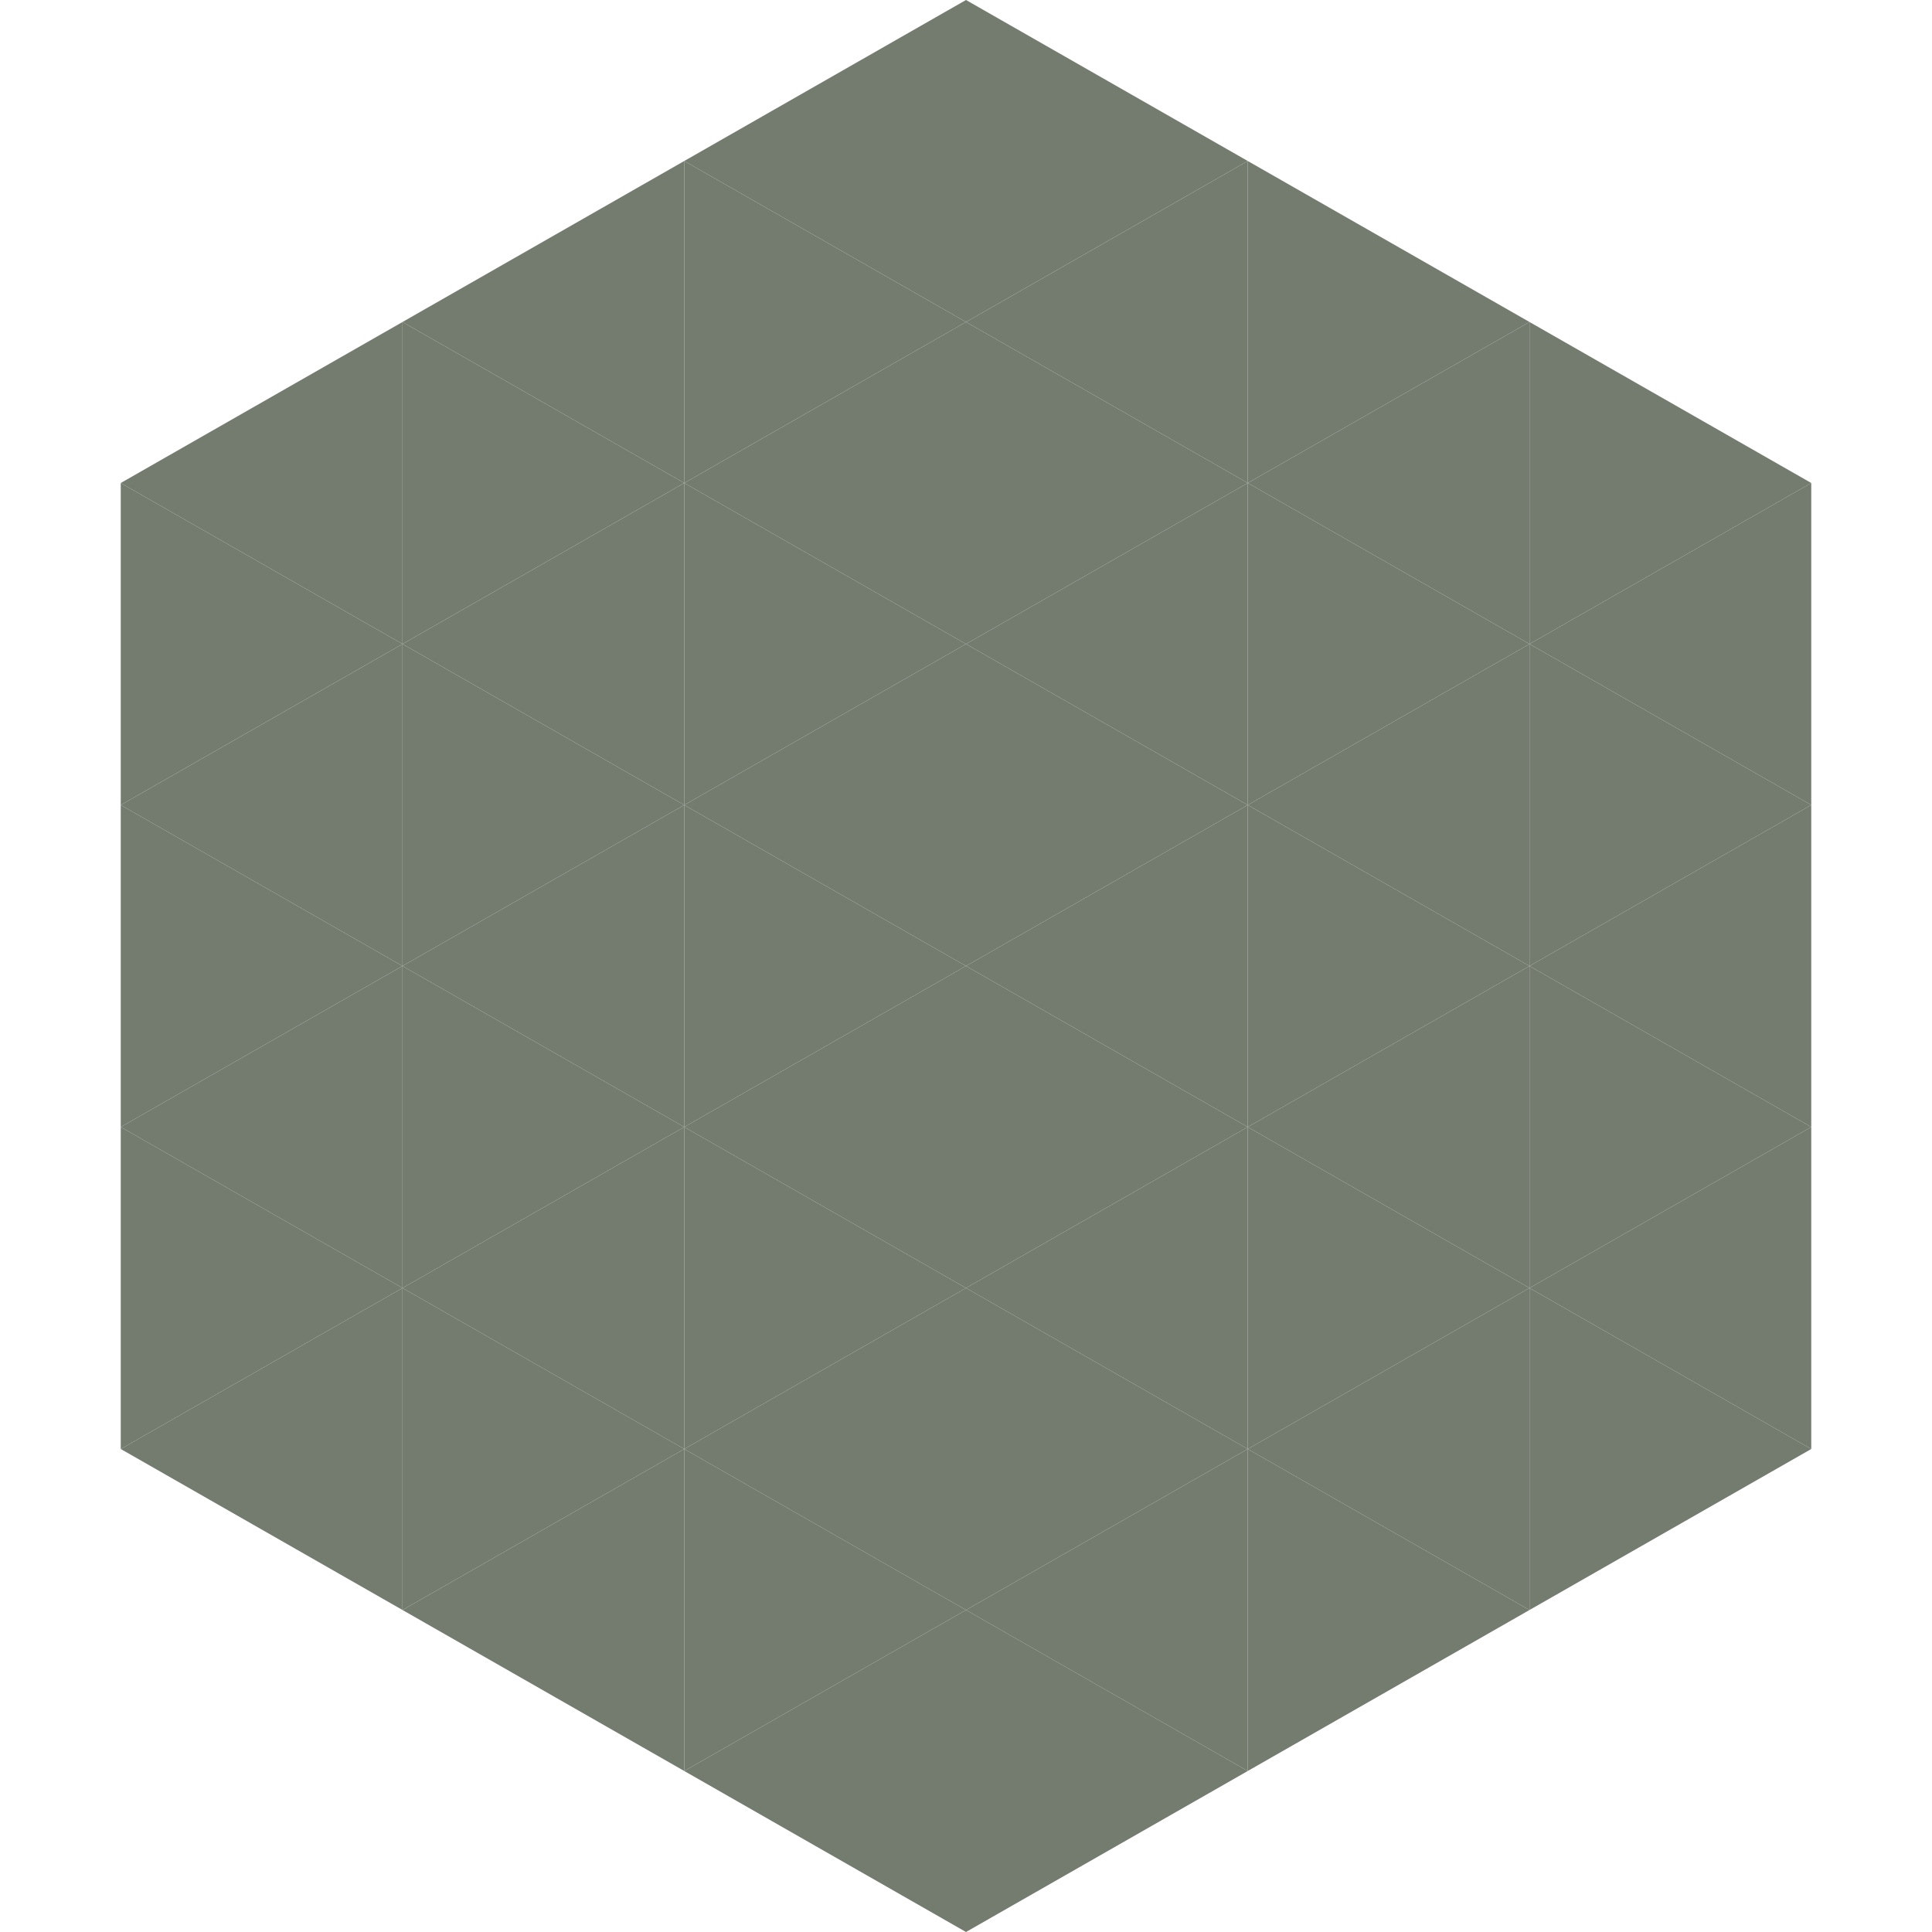
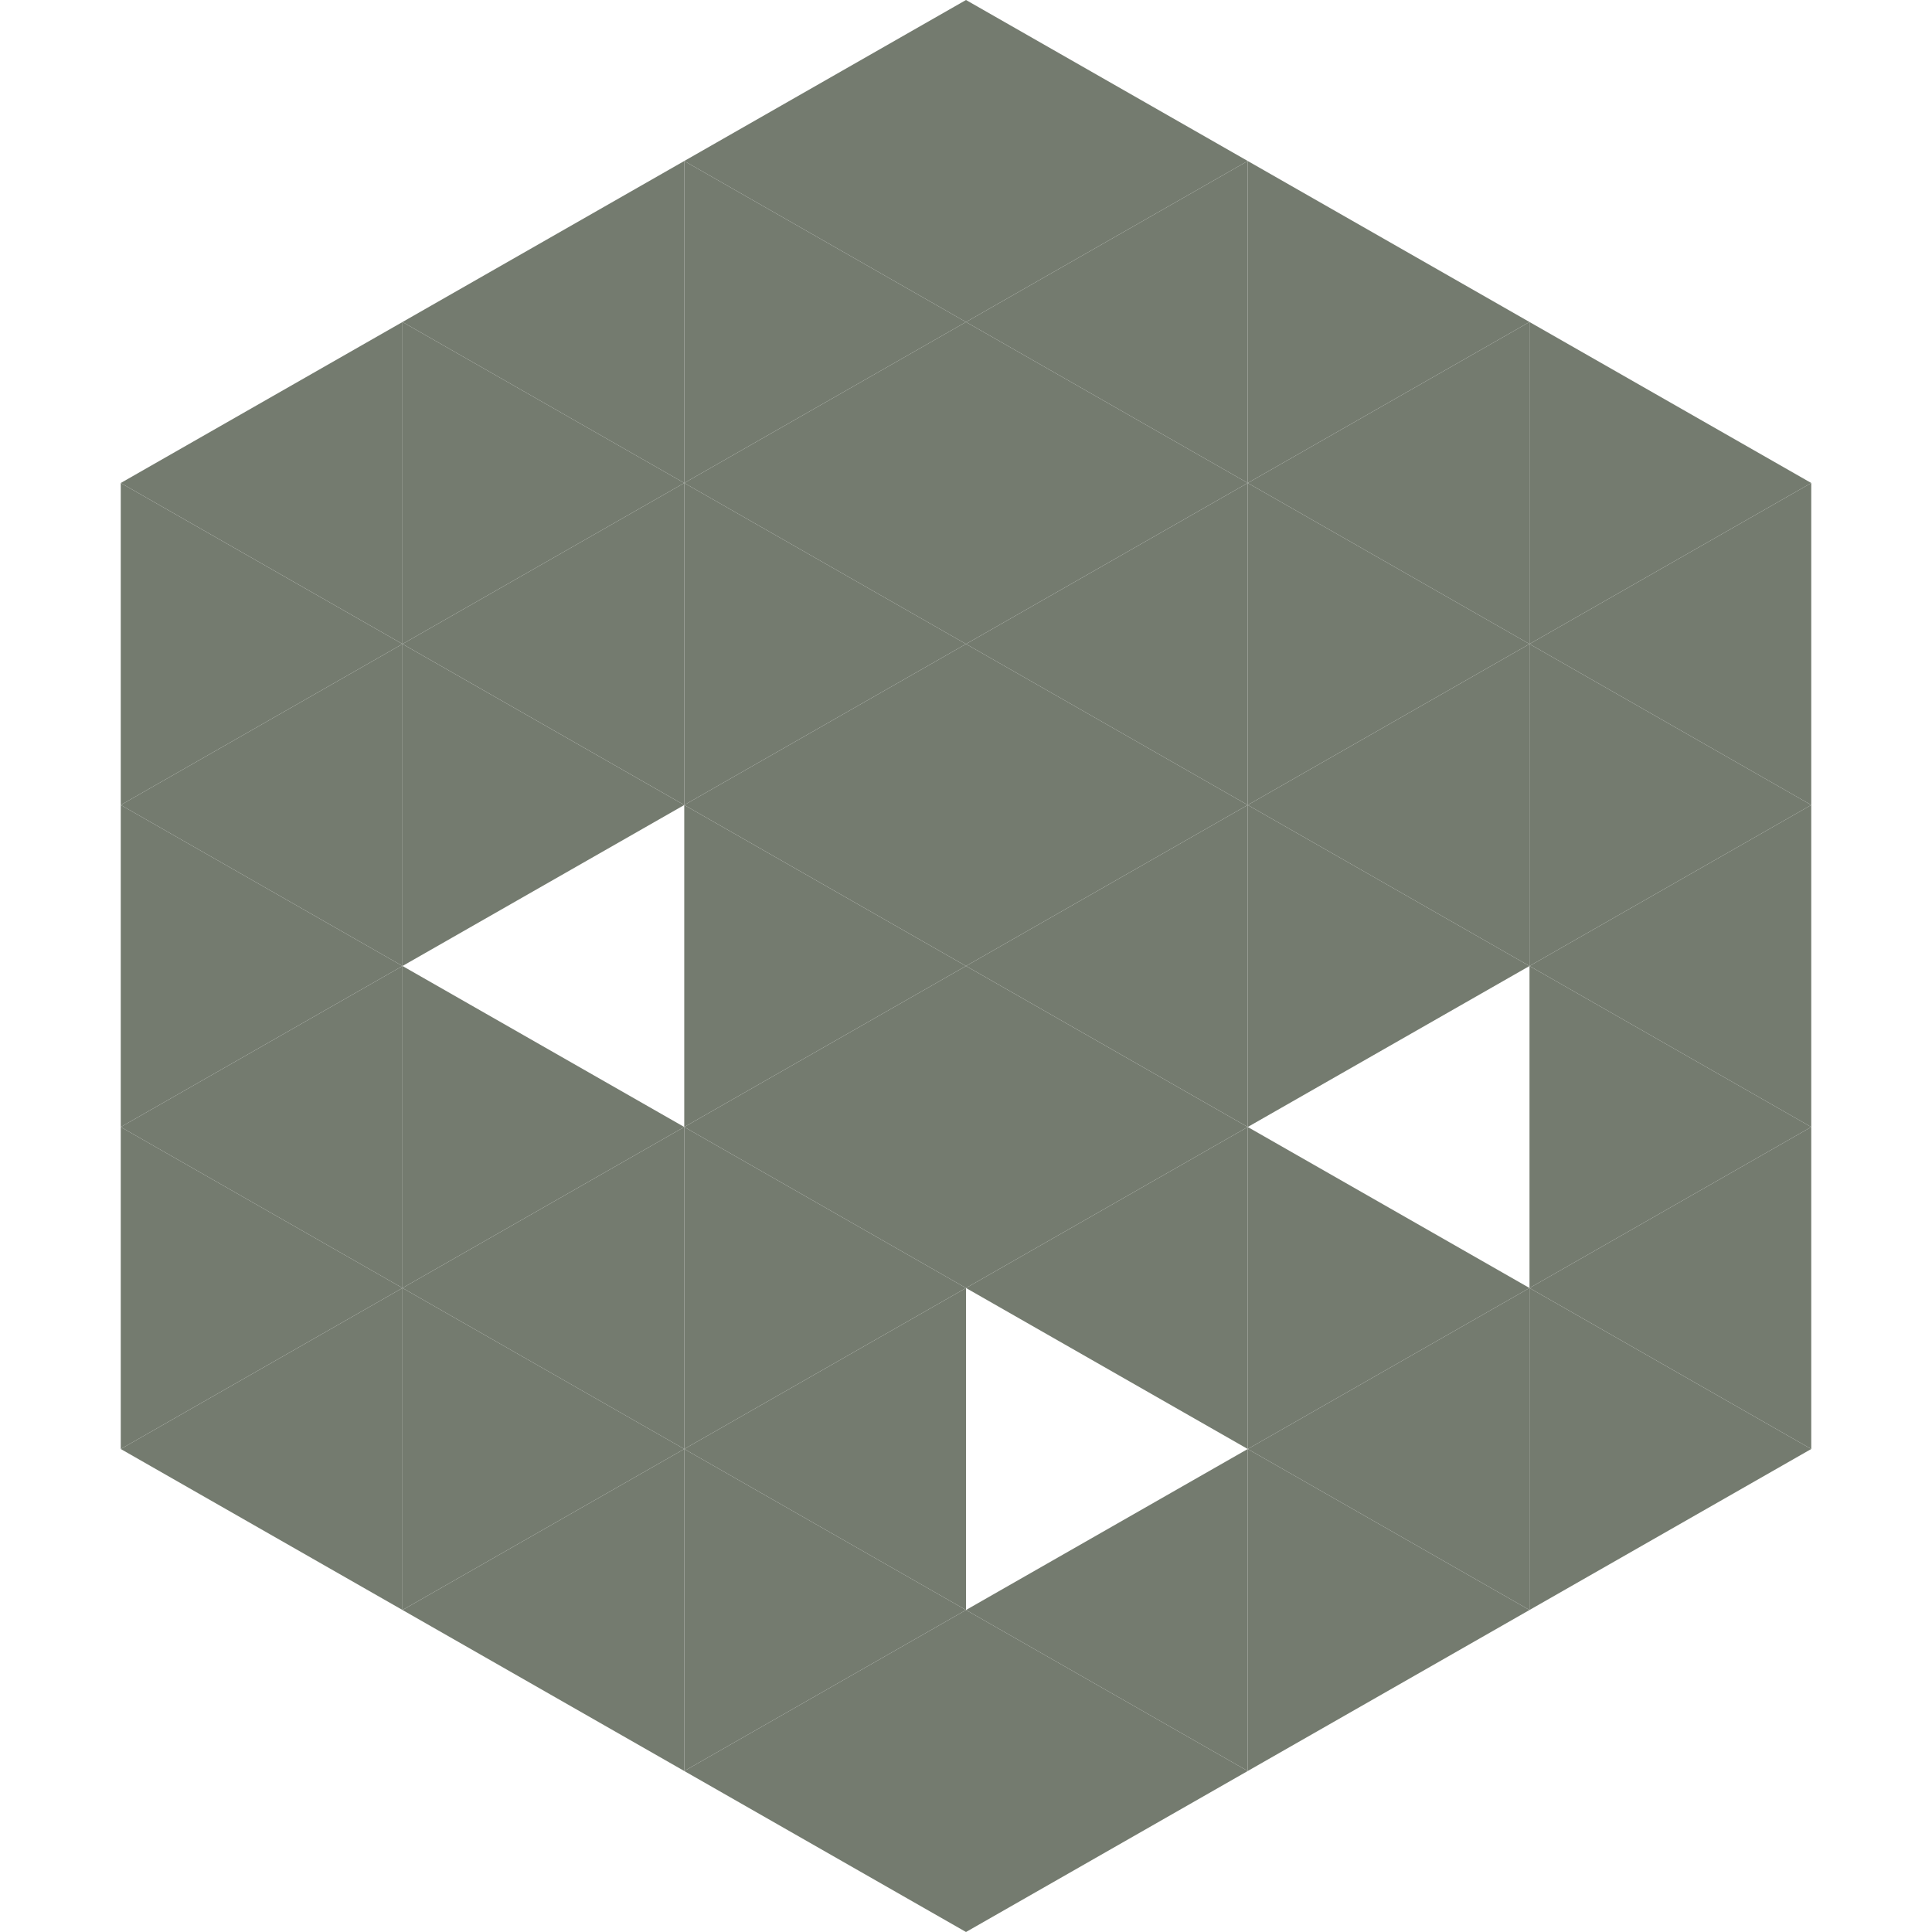
<svg xmlns="http://www.w3.org/2000/svg" width="240" height="240">
  <polygon points="50,40 15,60 50,80" style="fill:rgb(116,123,111)" />
  <polygon points="190,40 225,60 190,80" style="fill:rgb(116,123,111)" />
  <polygon points="15,60 50,80 15,100" style="fill:rgb(116,123,111)" />
  <polygon points="225,60 190,80 225,100" style="fill:rgb(116,123,111)" />
  <polygon points="50,80 15,100 50,120" style="fill:rgb(116,123,111)" />
  <polygon points="190,80 225,100 190,120" style="fill:rgb(116,123,111)" />
  <polygon points="15,100 50,120 15,140" style="fill:rgb(116,123,111)" />
  <polygon points="225,100 190,120 225,140" style="fill:rgb(116,123,111)" />
  <polygon points="50,120 15,140 50,160" style="fill:rgb(116,123,111)" />
  <polygon points="190,120 225,140 190,160" style="fill:rgb(116,123,111)" />
  <polygon points="15,140 50,160 15,180" style="fill:rgb(116,123,111)" />
  <polygon points="225,140 190,160 225,180" style="fill:rgb(116,123,111)" />
  <polygon points="50,160 15,180 50,200" style="fill:rgb(116,123,111)" />
  <polygon points="190,160 225,180 190,200" style="fill:rgb(116,123,111)" />
  <polygon points="15,180 50,200 15,220" style="fill:rgb(255,255,255); fill-opacity:0" />
  <polygon points="225,180 190,200 225,220" style="fill:rgb(255,255,255); fill-opacity:0" />
  <polygon points="50,0 85,20 50,40" style="fill:rgb(255,255,255); fill-opacity:0" />
  <polygon points="190,0 155,20 190,40" style="fill:rgb(255,255,255); fill-opacity:0" />
  <polygon points="85,20 50,40 85,60" style="fill:rgb(116,123,111)" />
  <polygon points="155,20 190,40 155,60" style="fill:rgb(116,123,111)" />
  <polygon points="50,40 85,60 50,80" style="fill:rgb(116,123,111)" />
  <polygon points="190,40 155,60 190,80" style="fill:rgb(116,123,111)" />
  <polygon points="85,60 50,80 85,100" style="fill:rgb(116,123,111)" />
  <polygon points="155,60 190,80 155,100" style="fill:rgb(116,123,111)" />
  <polygon points="50,80 85,100 50,120" style="fill:rgb(116,123,111)" />
  <polygon points="190,80 155,100 190,120" style="fill:rgb(116,123,111)" />
-   <polygon points="85,100 50,120 85,140" style="fill:rgb(116,123,111)" />
  <polygon points="155,100 190,120 155,140" style="fill:rgb(116,123,111)" />
  <polygon points="50,120 85,140 50,160" style="fill:rgb(116,123,111)" />
-   <polygon points="190,120 155,140 190,160" style="fill:rgb(116,123,111)" />
  <polygon points="85,140 50,160 85,180" style="fill:rgb(116,123,111)" />
  <polygon points="155,140 190,160 155,180" style="fill:rgb(116,123,111)" />
  <polygon points="50,160 85,180 50,200" style="fill:rgb(116,123,111)" />
  <polygon points="190,160 155,180 190,200" style="fill:rgb(116,123,111)" />
  <polygon points="85,180 50,200 85,220" style="fill:rgb(116,123,111)" />
  <polygon points="155,180 190,200 155,220" style="fill:rgb(116,123,111)" />
  <polygon points="120,0 85,20 120,40" style="fill:rgb(116,123,111)" />
  <polygon points="120,0 155,20 120,40" style="fill:rgb(116,123,111)" />
  <polygon points="85,20 120,40 85,60" style="fill:rgb(116,123,111)" />
  <polygon points="155,20 120,40 155,60" style="fill:rgb(116,123,111)" />
  <polygon points="120,40 85,60 120,80" style="fill:rgb(116,123,111)" />
  <polygon points="120,40 155,60 120,80" style="fill:rgb(116,123,111)" />
  <polygon points="85,60 120,80 85,100" style="fill:rgb(116,123,111)" />
  <polygon points="155,60 120,80 155,100" style="fill:rgb(116,123,111)" />
  <polygon points="120,80 85,100 120,120" style="fill:rgb(116,123,111)" />
  <polygon points="120,80 155,100 120,120" style="fill:rgb(116,123,111)" />
  <polygon points="85,100 120,120 85,140" style="fill:rgb(116,123,111)" />
  <polygon points="155,100 120,120 155,140" style="fill:rgb(116,123,111)" />
  <polygon points="120,120 85,140 120,160" style="fill:rgb(116,123,111)" />
  <polygon points="120,120 155,140 120,160" style="fill:rgb(116,123,111)" />
  <polygon points="85,140 120,160 85,180" style="fill:rgb(116,123,111)" />
  <polygon points="155,140 120,160 155,180" style="fill:rgb(116,123,111)" />
  <polygon points="120,160 85,180 120,200" style="fill:rgb(116,123,111)" />
-   <polygon points="120,160 155,180 120,200" style="fill:rgb(116,123,111)" />
  <polygon points="85,180 120,200 85,220" style="fill:rgb(116,123,111)" />
  <polygon points="155,180 120,200 155,220" style="fill:rgb(116,123,111)" />
  <polygon points="120,200 85,220 120,240" style="fill:rgb(116,123,111)" />
  <polygon points="120,200 155,220 120,240" style="fill:rgb(116,123,111)" />
  <polygon points="85,220 120,240 85,260" style="fill:rgb(255,255,255); fill-opacity:0" />
  <polygon points="155,220 120,240 155,260" style="fill:rgb(255,255,255); fill-opacity:0" />
</svg>